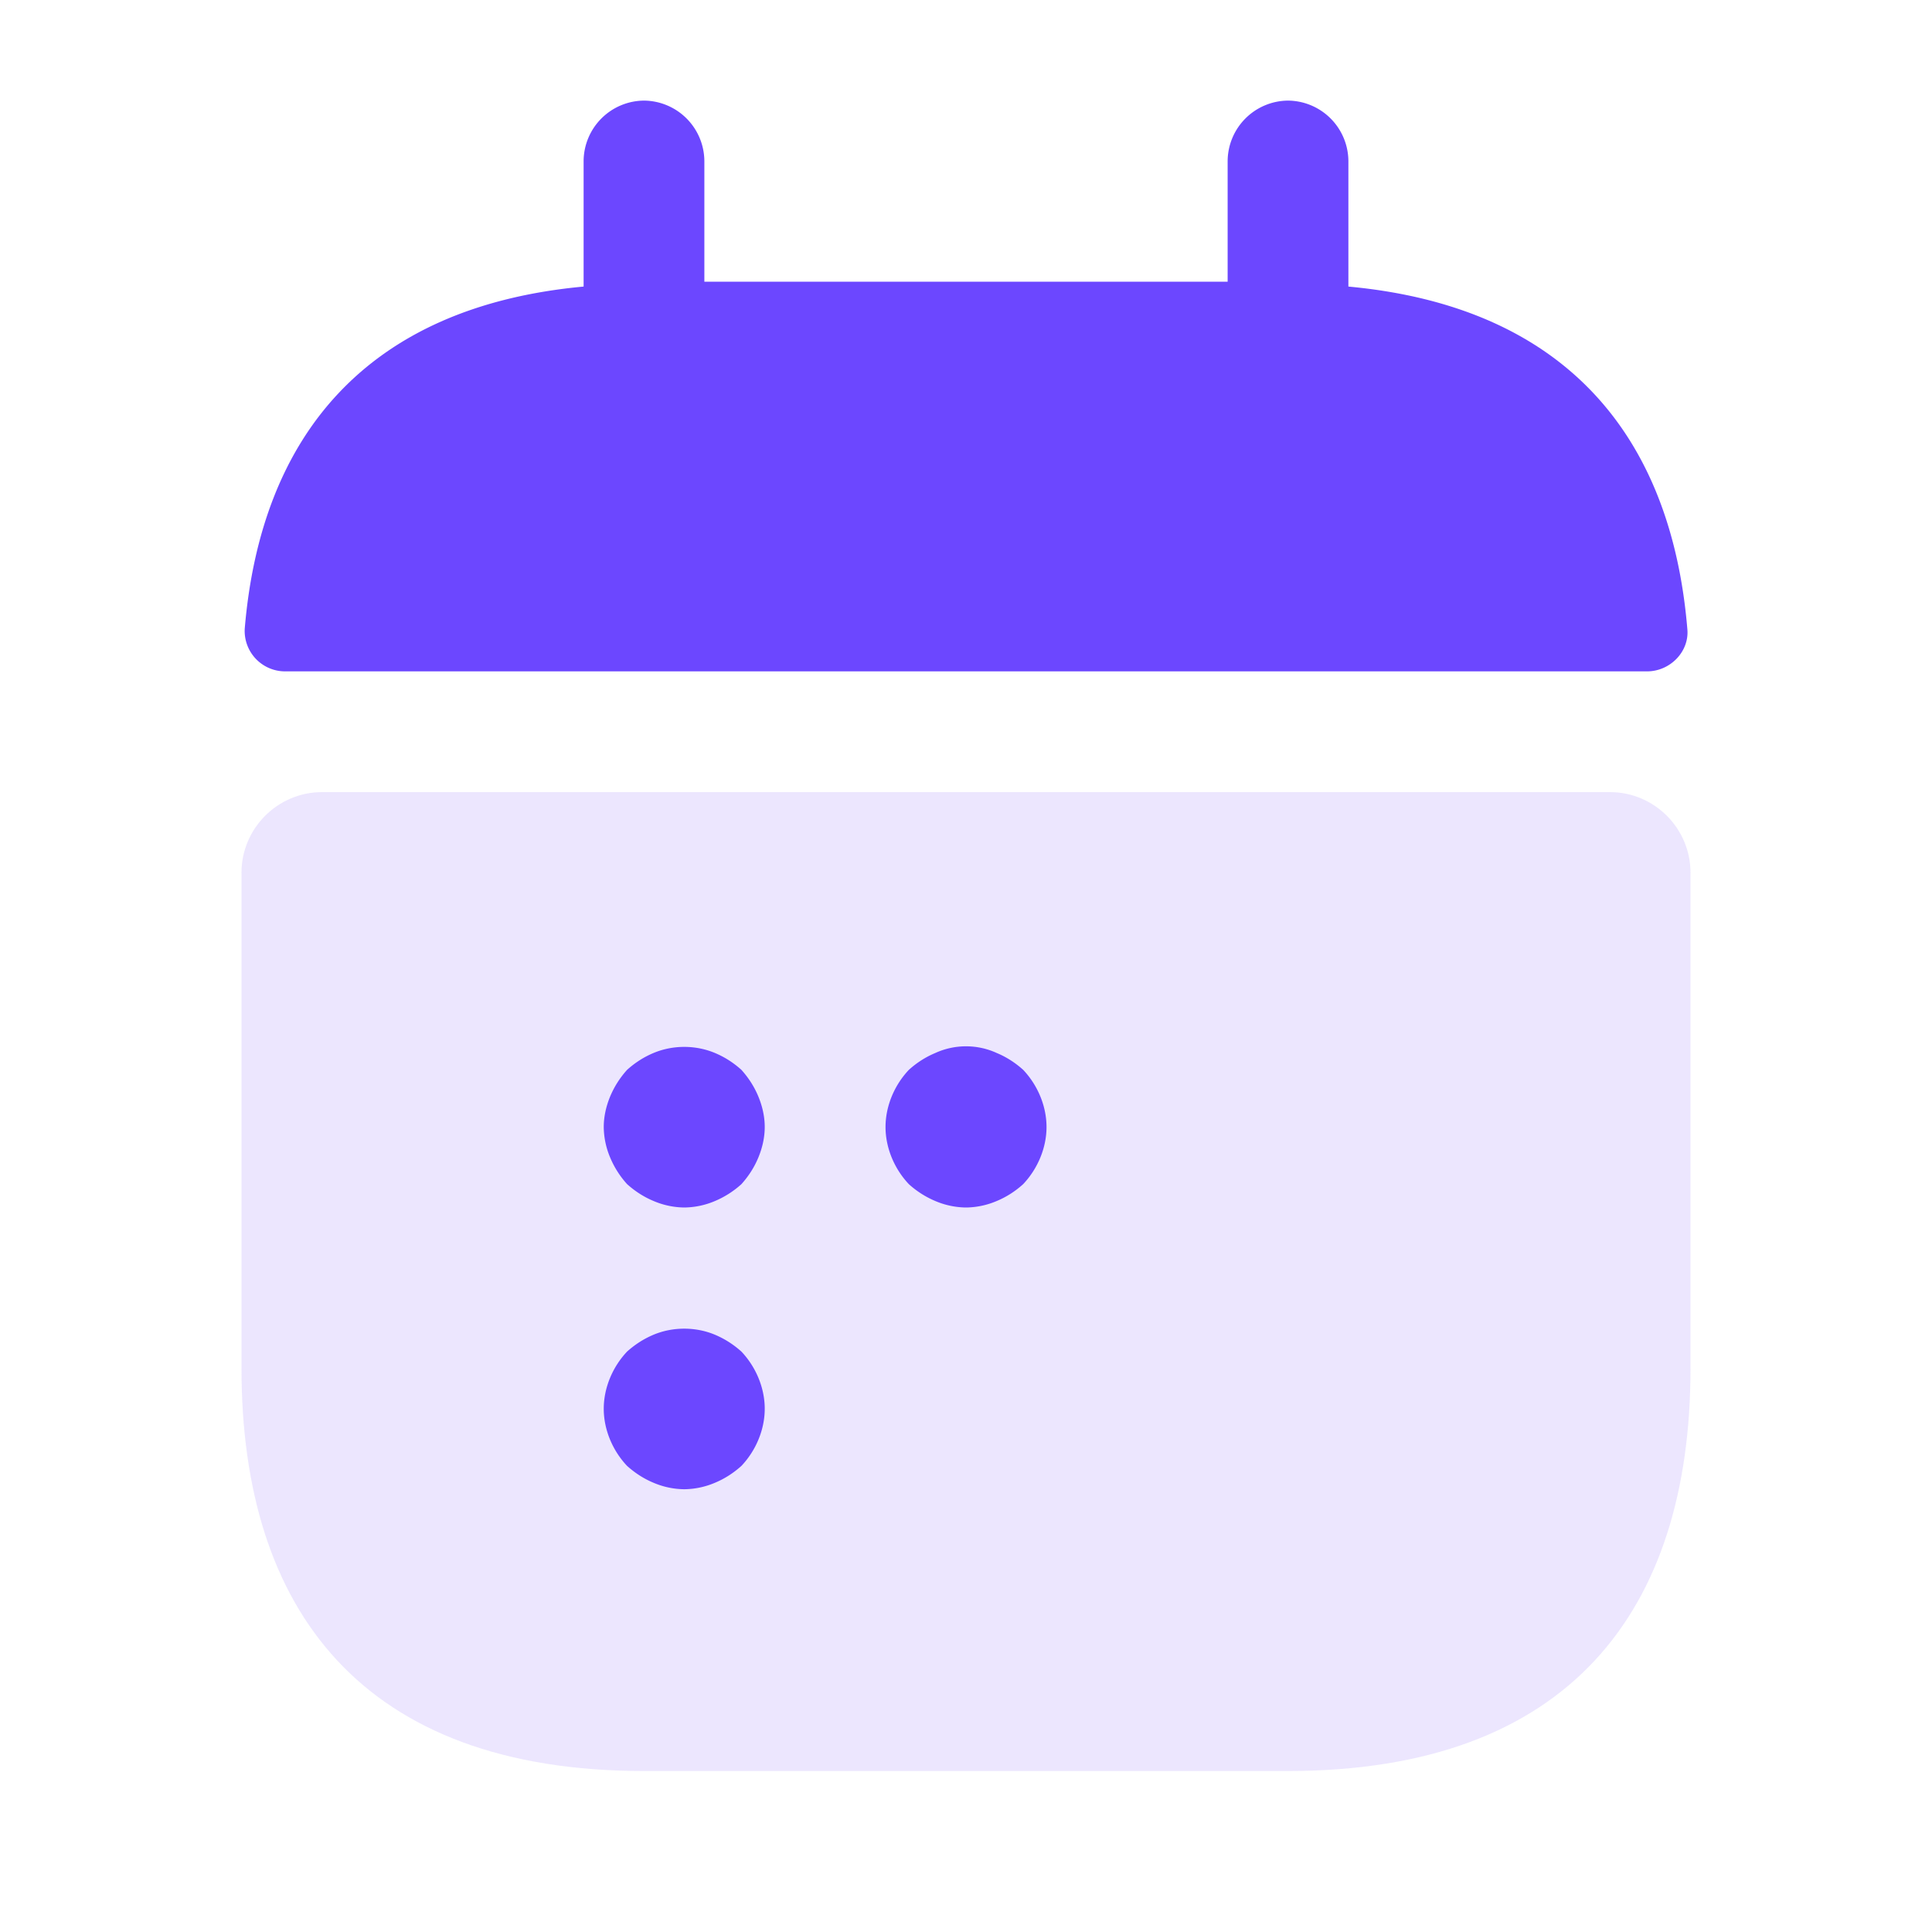
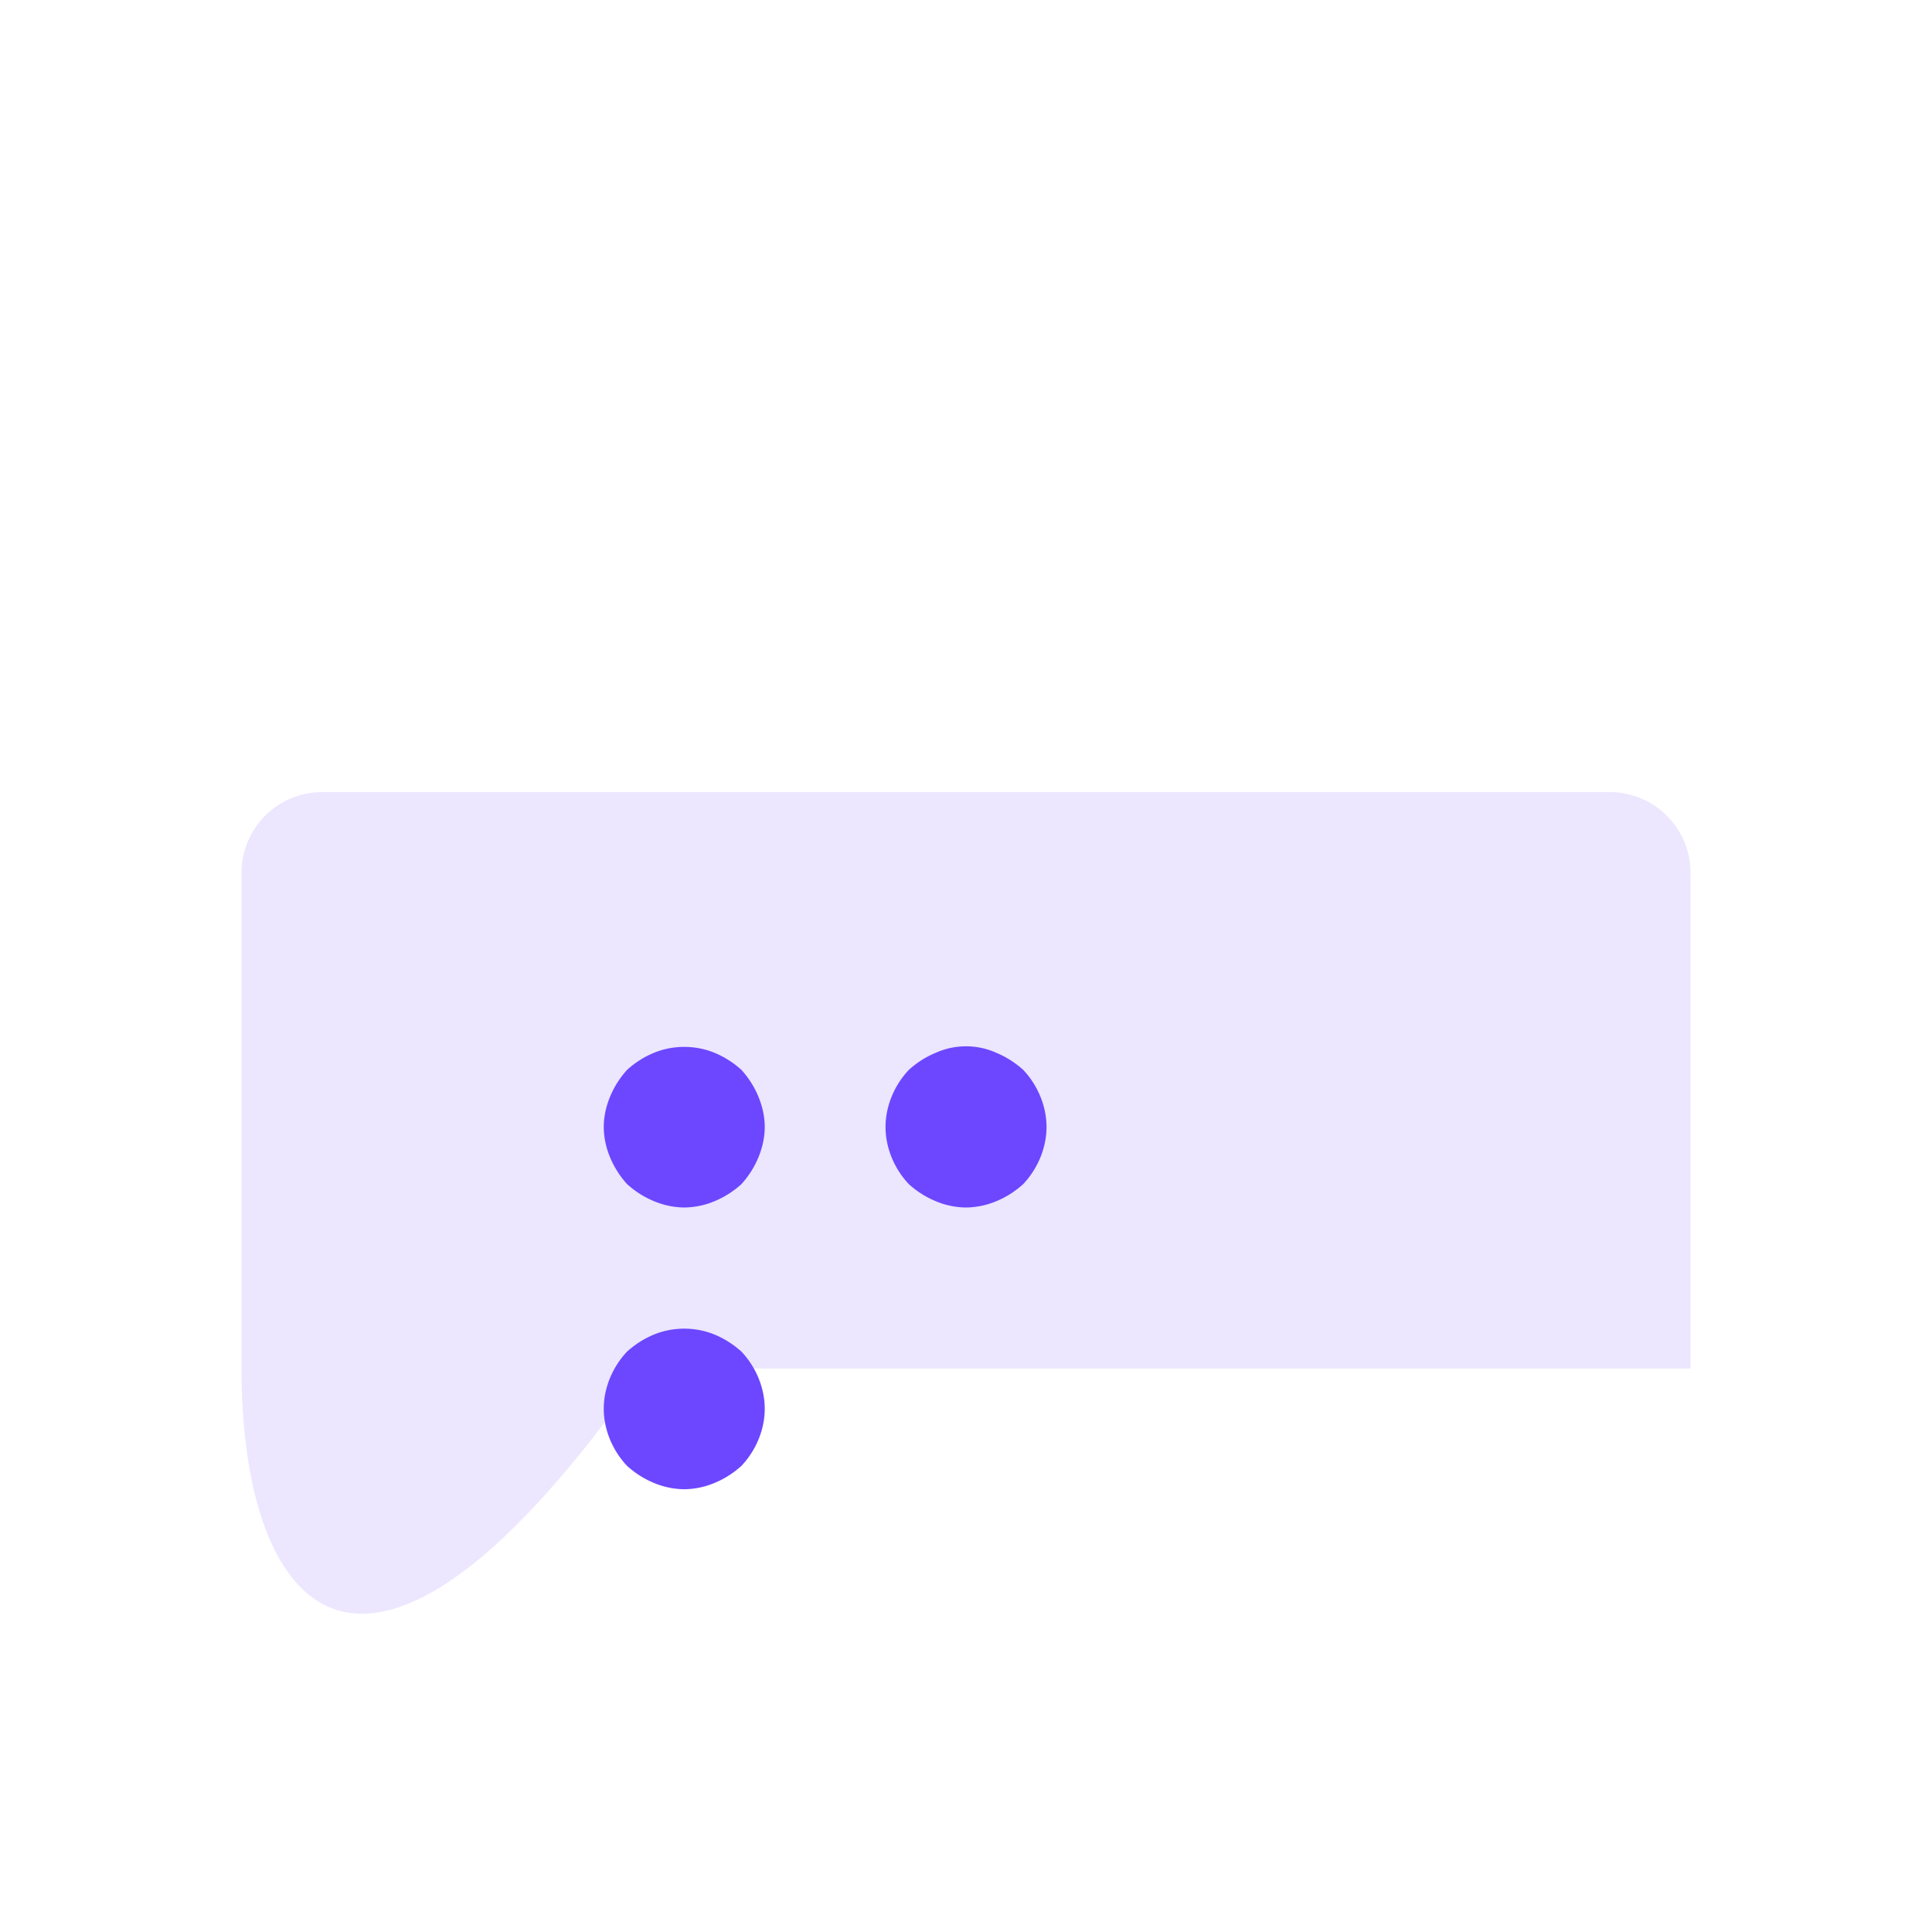
<svg xmlns="http://www.w3.org/2000/svg" width="40" height="40" fill="none">
-   <path fill="#6C47FF" d="M27.917 5.933v-2.6a1.26 1.26 0 0 0-1.25-1.25 1.26 1.26 0 0 0-1.25 1.25v2.5H14.583v-2.5a1.26 1.26 0 0 0-1.25-1.25 1.26 1.26 0 0 0-1.25 1.25v2.6c-4.5.417-6.683 3.1-7.016 7.084a.837.837 0 0 0 .833.883h28.2c.483 0 .883-.417.834-.883-.334-3.984-2.517-6.667-7.017-7.084z" />
-   <path fill="#D1C1FD" d="M33.333 16.4c.917 0 1.667.75 1.667 1.667v10.267c0 5-2.5 8.333-8.333 8.333H13.333C7.5 36.667 5 33.334 5 28.334V18.067c0-.917.75-1.667 1.667-1.667h26.666z" opacity=".4" />
+   <path fill="#D1C1FD" d="M33.333 16.4c.917 0 1.667.75 1.667 1.667v10.267H13.333C7.5 36.667 5 33.334 5 28.334V18.067c0-.917.75-1.667 1.667-1.667h26.666z" opacity=".4" />
  <path fill="#6C47FF" d="M14.167 25a1.66 1.66 0 0 1-.634-.134c-.2-.083-.383-.2-.55-.35a1.924 1.924 0 0 1-.35-.55 1.66 1.66 0 0 1-.133-.633c0-.216.05-.433.133-.633.084-.2.2-.383.35-.55.167-.15.35-.267.55-.35.4-.167.867-.167 1.267 0 .2.083.383.2.55.35.15.167.267.35.35.55.083.2.133.416.133.633 0 .217-.05.434-.133.634s-.2.383-.35.55c-.167.15-.35.266-.55.35a1.66 1.66 0 0 1-.633.133zM20 25a1.66 1.66 0 0 1-.633-.133 1.93 1.93 0 0 1-.55-.35c-.3-.317-.483-.75-.483-1.183 0-.434.183-.867.483-1.184.166-.15.35-.267.55-.35a1.53 1.53 0 0 1 1.267 0c.2.083.383.2.55.35.3.317.483.75.483 1.184 0 .433-.184.866-.484 1.183-.166.15-.35.267-.55.35A1.66 1.66 0 0 1 20 25zm-5.833 5.833a1.66 1.66 0 0 1-.634-.133c-.2-.083-.383-.2-.55-.35-.3-.317-.483-.75-.483-1.183 0-.434.183-.867.483-1.184.167-.15.35-.266.55-.35.4-.166.867-.166 1.267 0 .2.084.383.2.55.35.3.317.483.75.483 1.184 0 .433-.183.866-.483 1.183-.167.15-.35.267-.55.35a1.66 1.66 0 0 1-.633.133z" />
</svg>